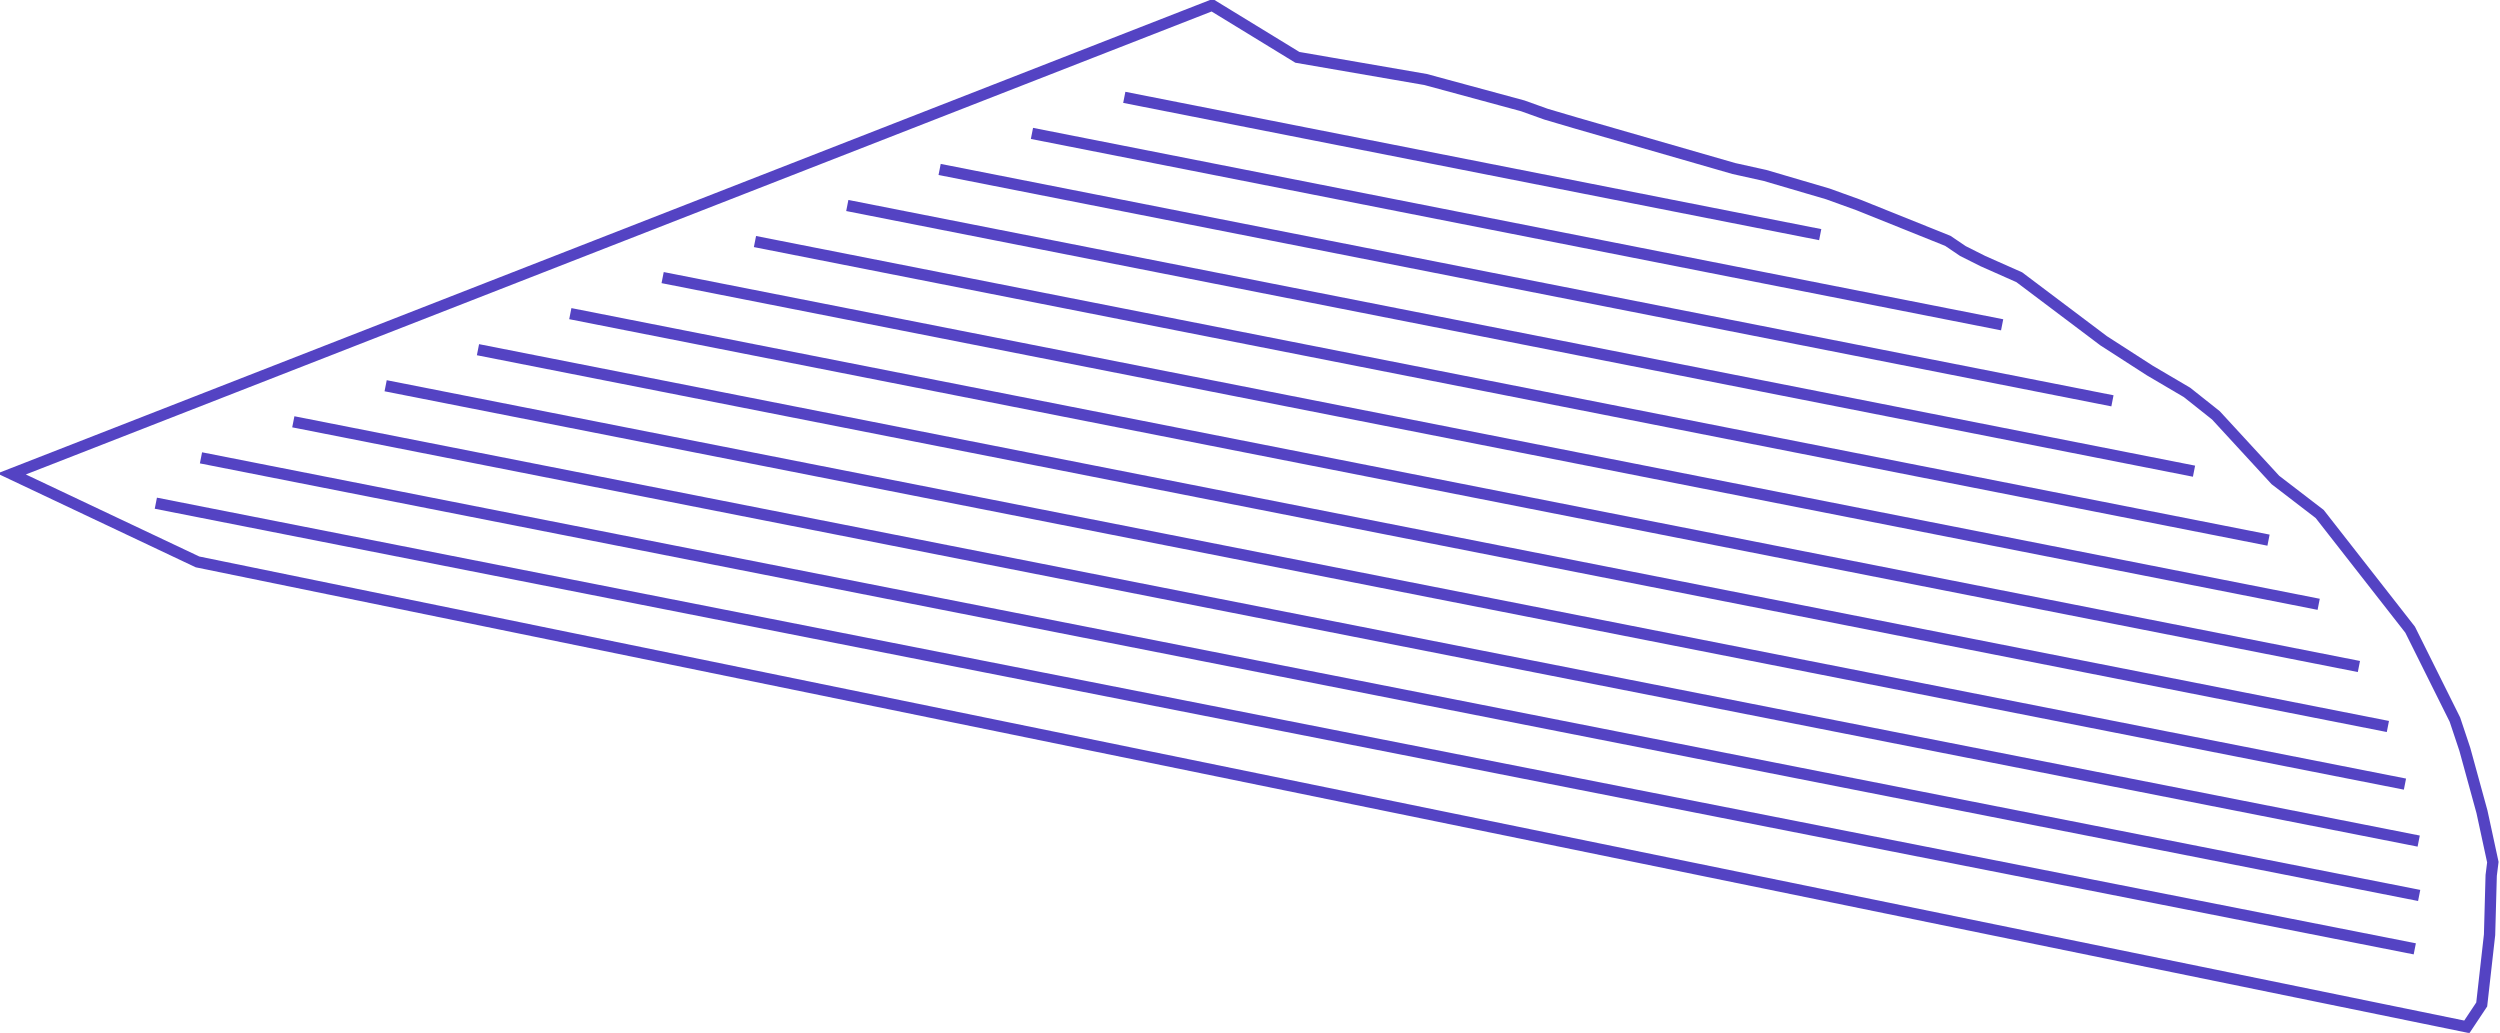
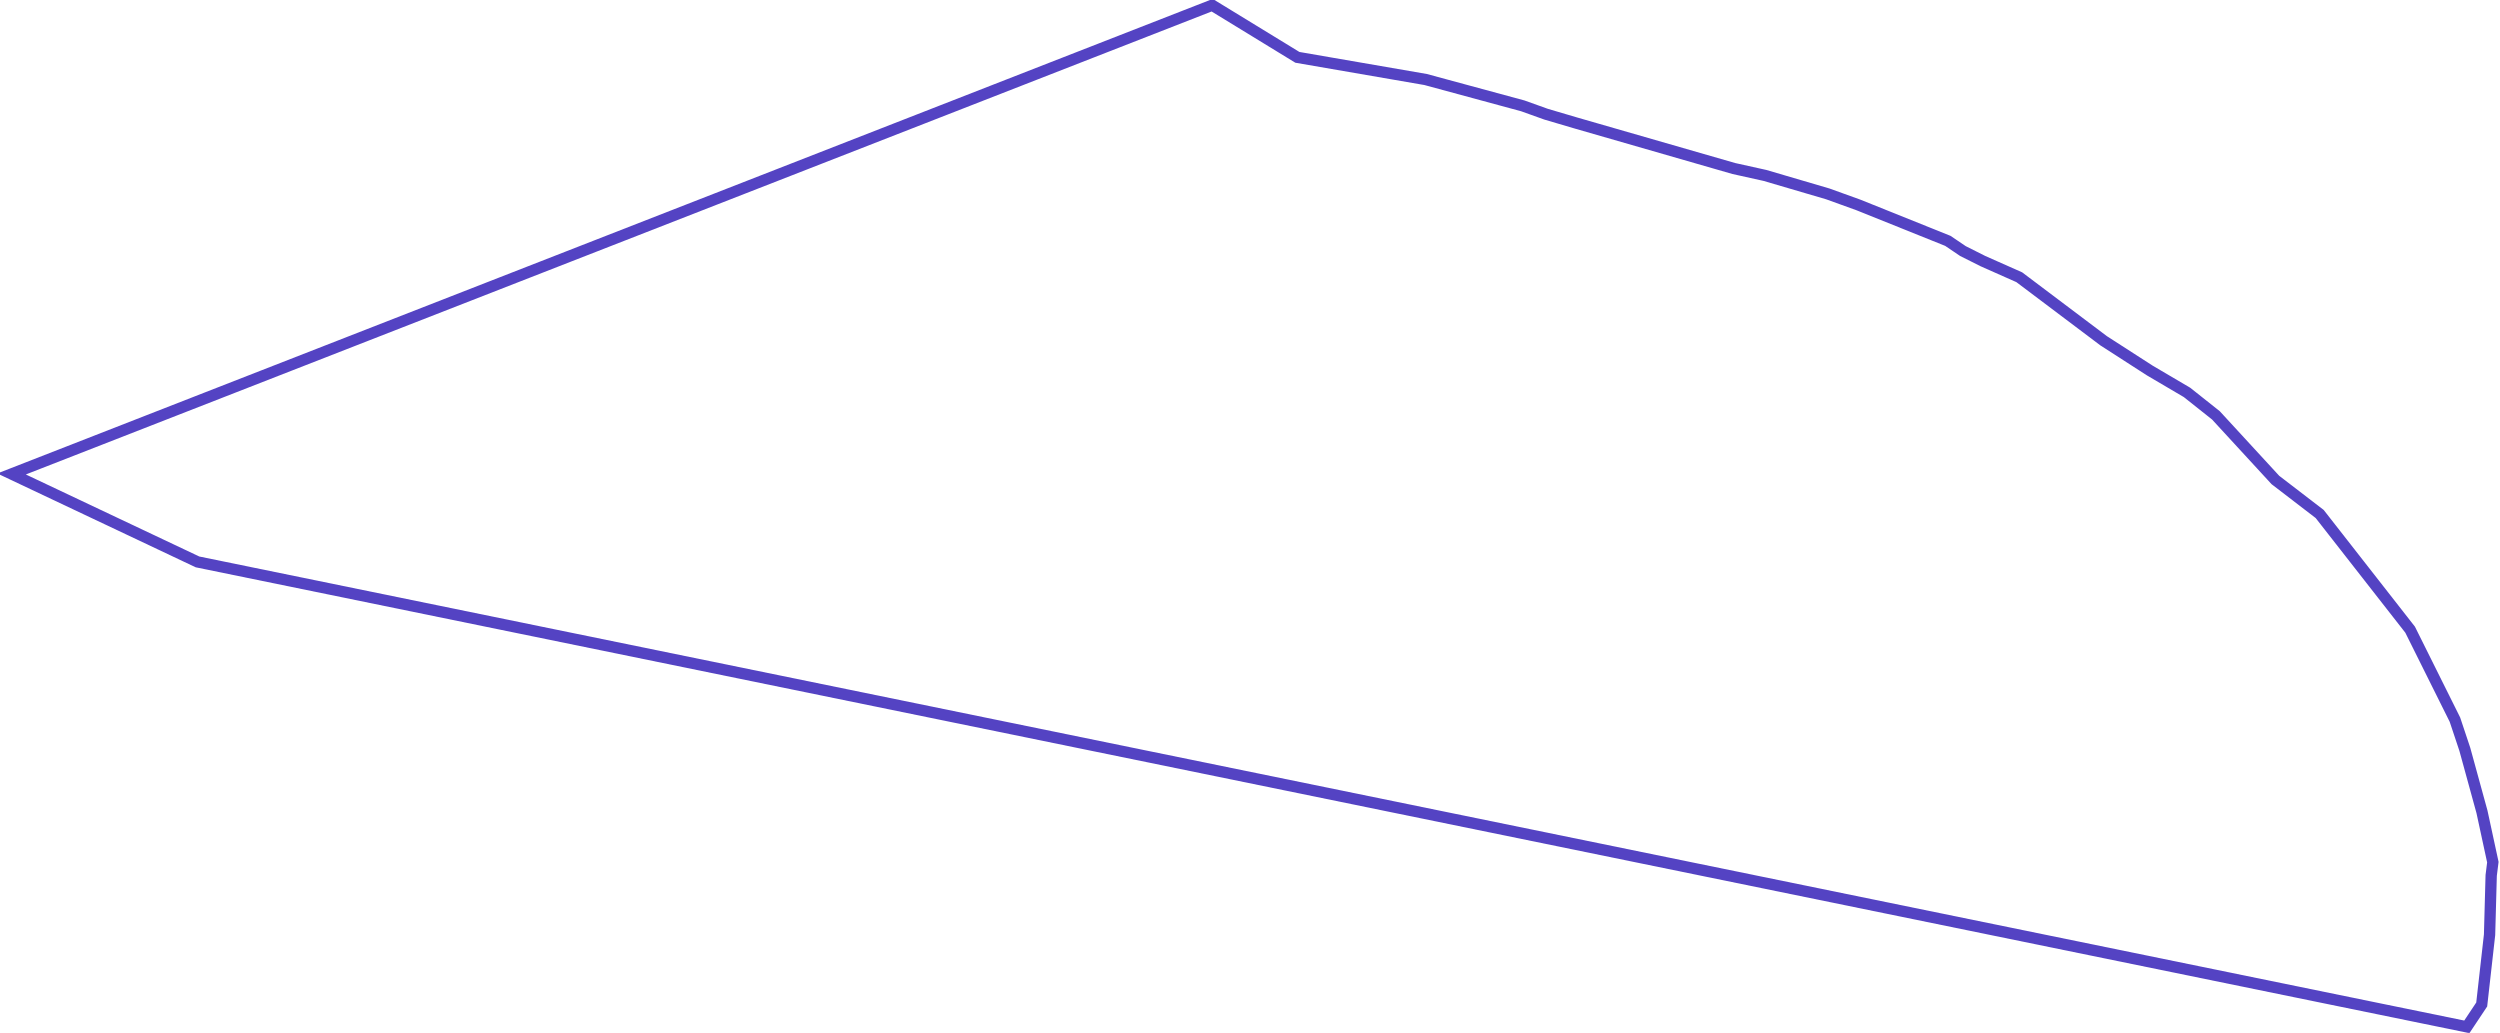
<svg xmlns="http://www.w3.org/2000/svg" width="1416" height="585" viewBox="0 0 1416 585" fill="none">
  <g id="outline">
    <path d="M1397.22 581.605L111.865 318.262L6.551 268.454L686.572 2.952L734.829 32.475L807.458 45.031L862.529 59.962L875.744 64.695L892.893 69.754L982.028 95.45L999.656 99.358L1035.26 109.817L1052.58 116.069L1103.26 136.424L1111.79 142.191L1123.08 147.869L1143.71 157.023L1191.52 193.029L1217.66 209.872L1238.73 222.266L1255.09 235.255L1288.78 271.863L1313.87 291.129L1365.1 356.658L1390.47 407.601L1396.08 424.423L1405.79 459.808L1411.95 488.324L1411.01 495.826L1410.09 529.436L1405.64 568.941L1397.22 581.605Z" stroke="#5443C3" stroke-width="6.4" />
  </g>
  <g id="lines" transform="translate(87 53)">
-     <path d="M549.794 2.141L943.966 79.905M497.499 22.559L1047.01 130.97M445.203 42.977L1109.49 174.03M392.907 63.395L1155.69 213.879M340.611 83.813L1197.89 252.94M288.316 104.231L1226.3 289.28M236.02 124.649L1249.09 324.509M183.724 145.067L1265.5 358.483M131.427 165.485L1275.17 391.124M79.131 185.903L1282.95 423.394M26.835 206.321L1283.22 454.183M1.268 232.013L1280.73 484.427" stroke="#5443C3" stroke-width="6.4" />
-   </g>
+     </g>
</svg>